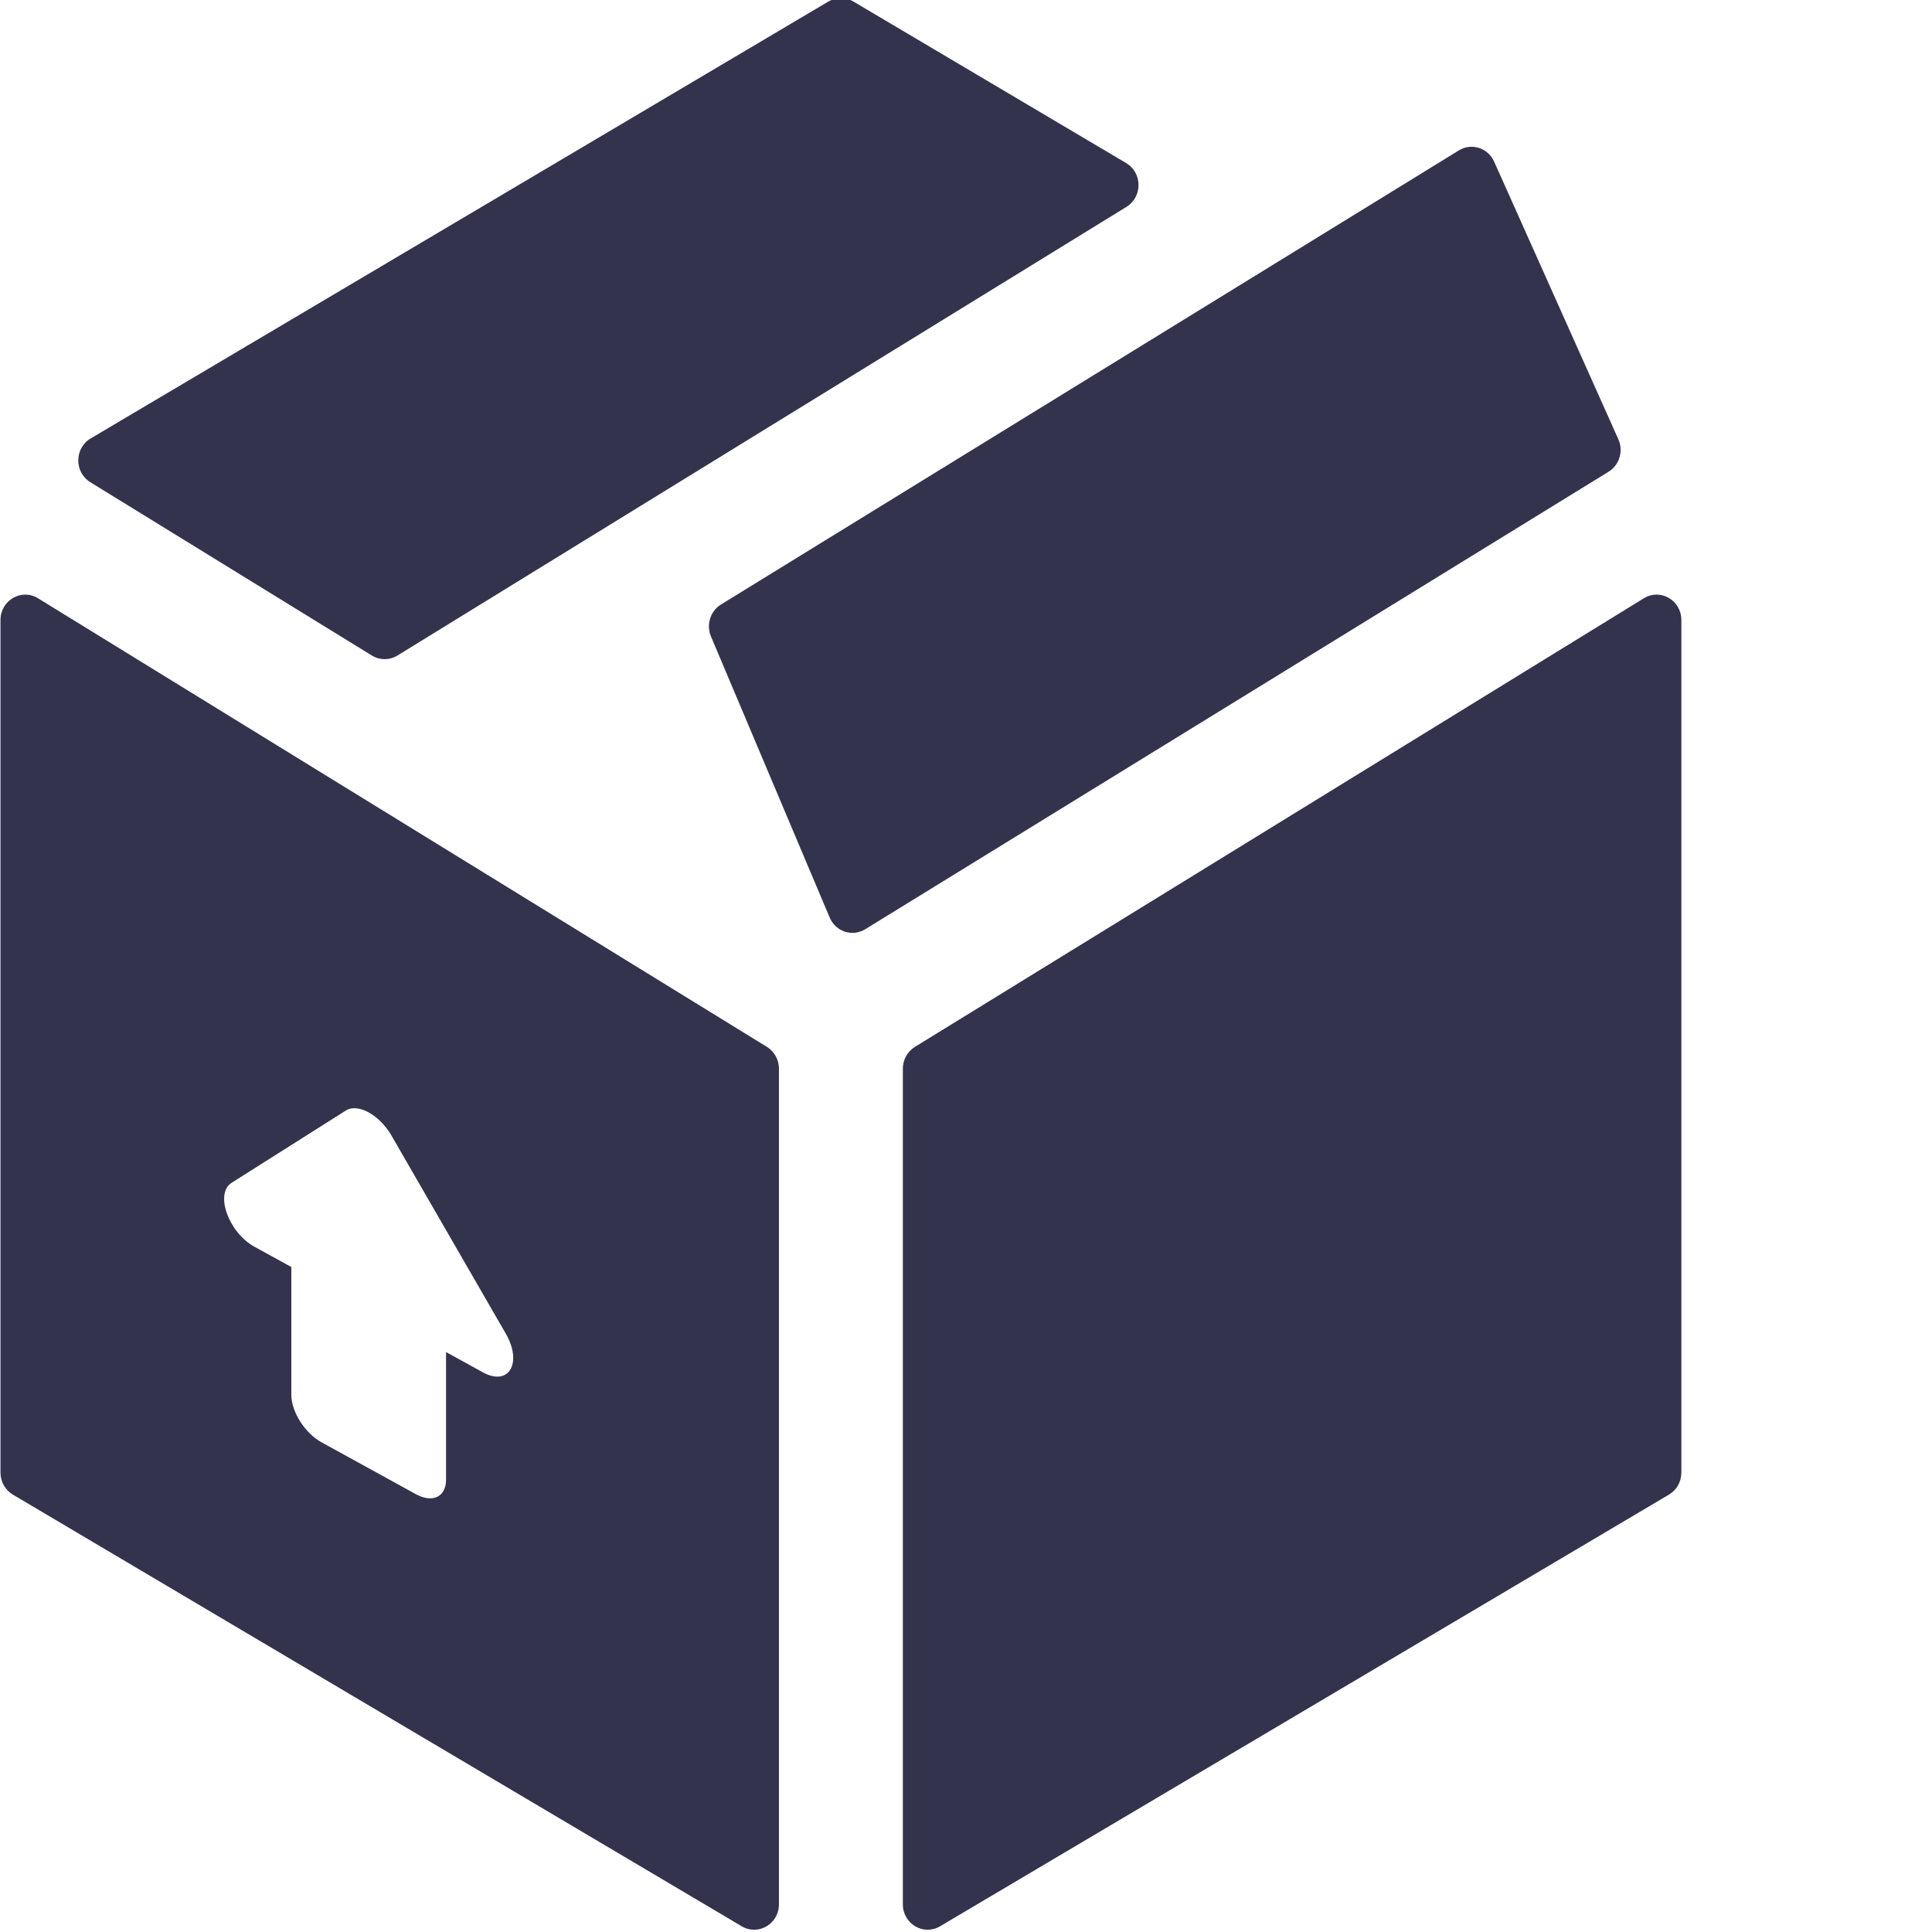
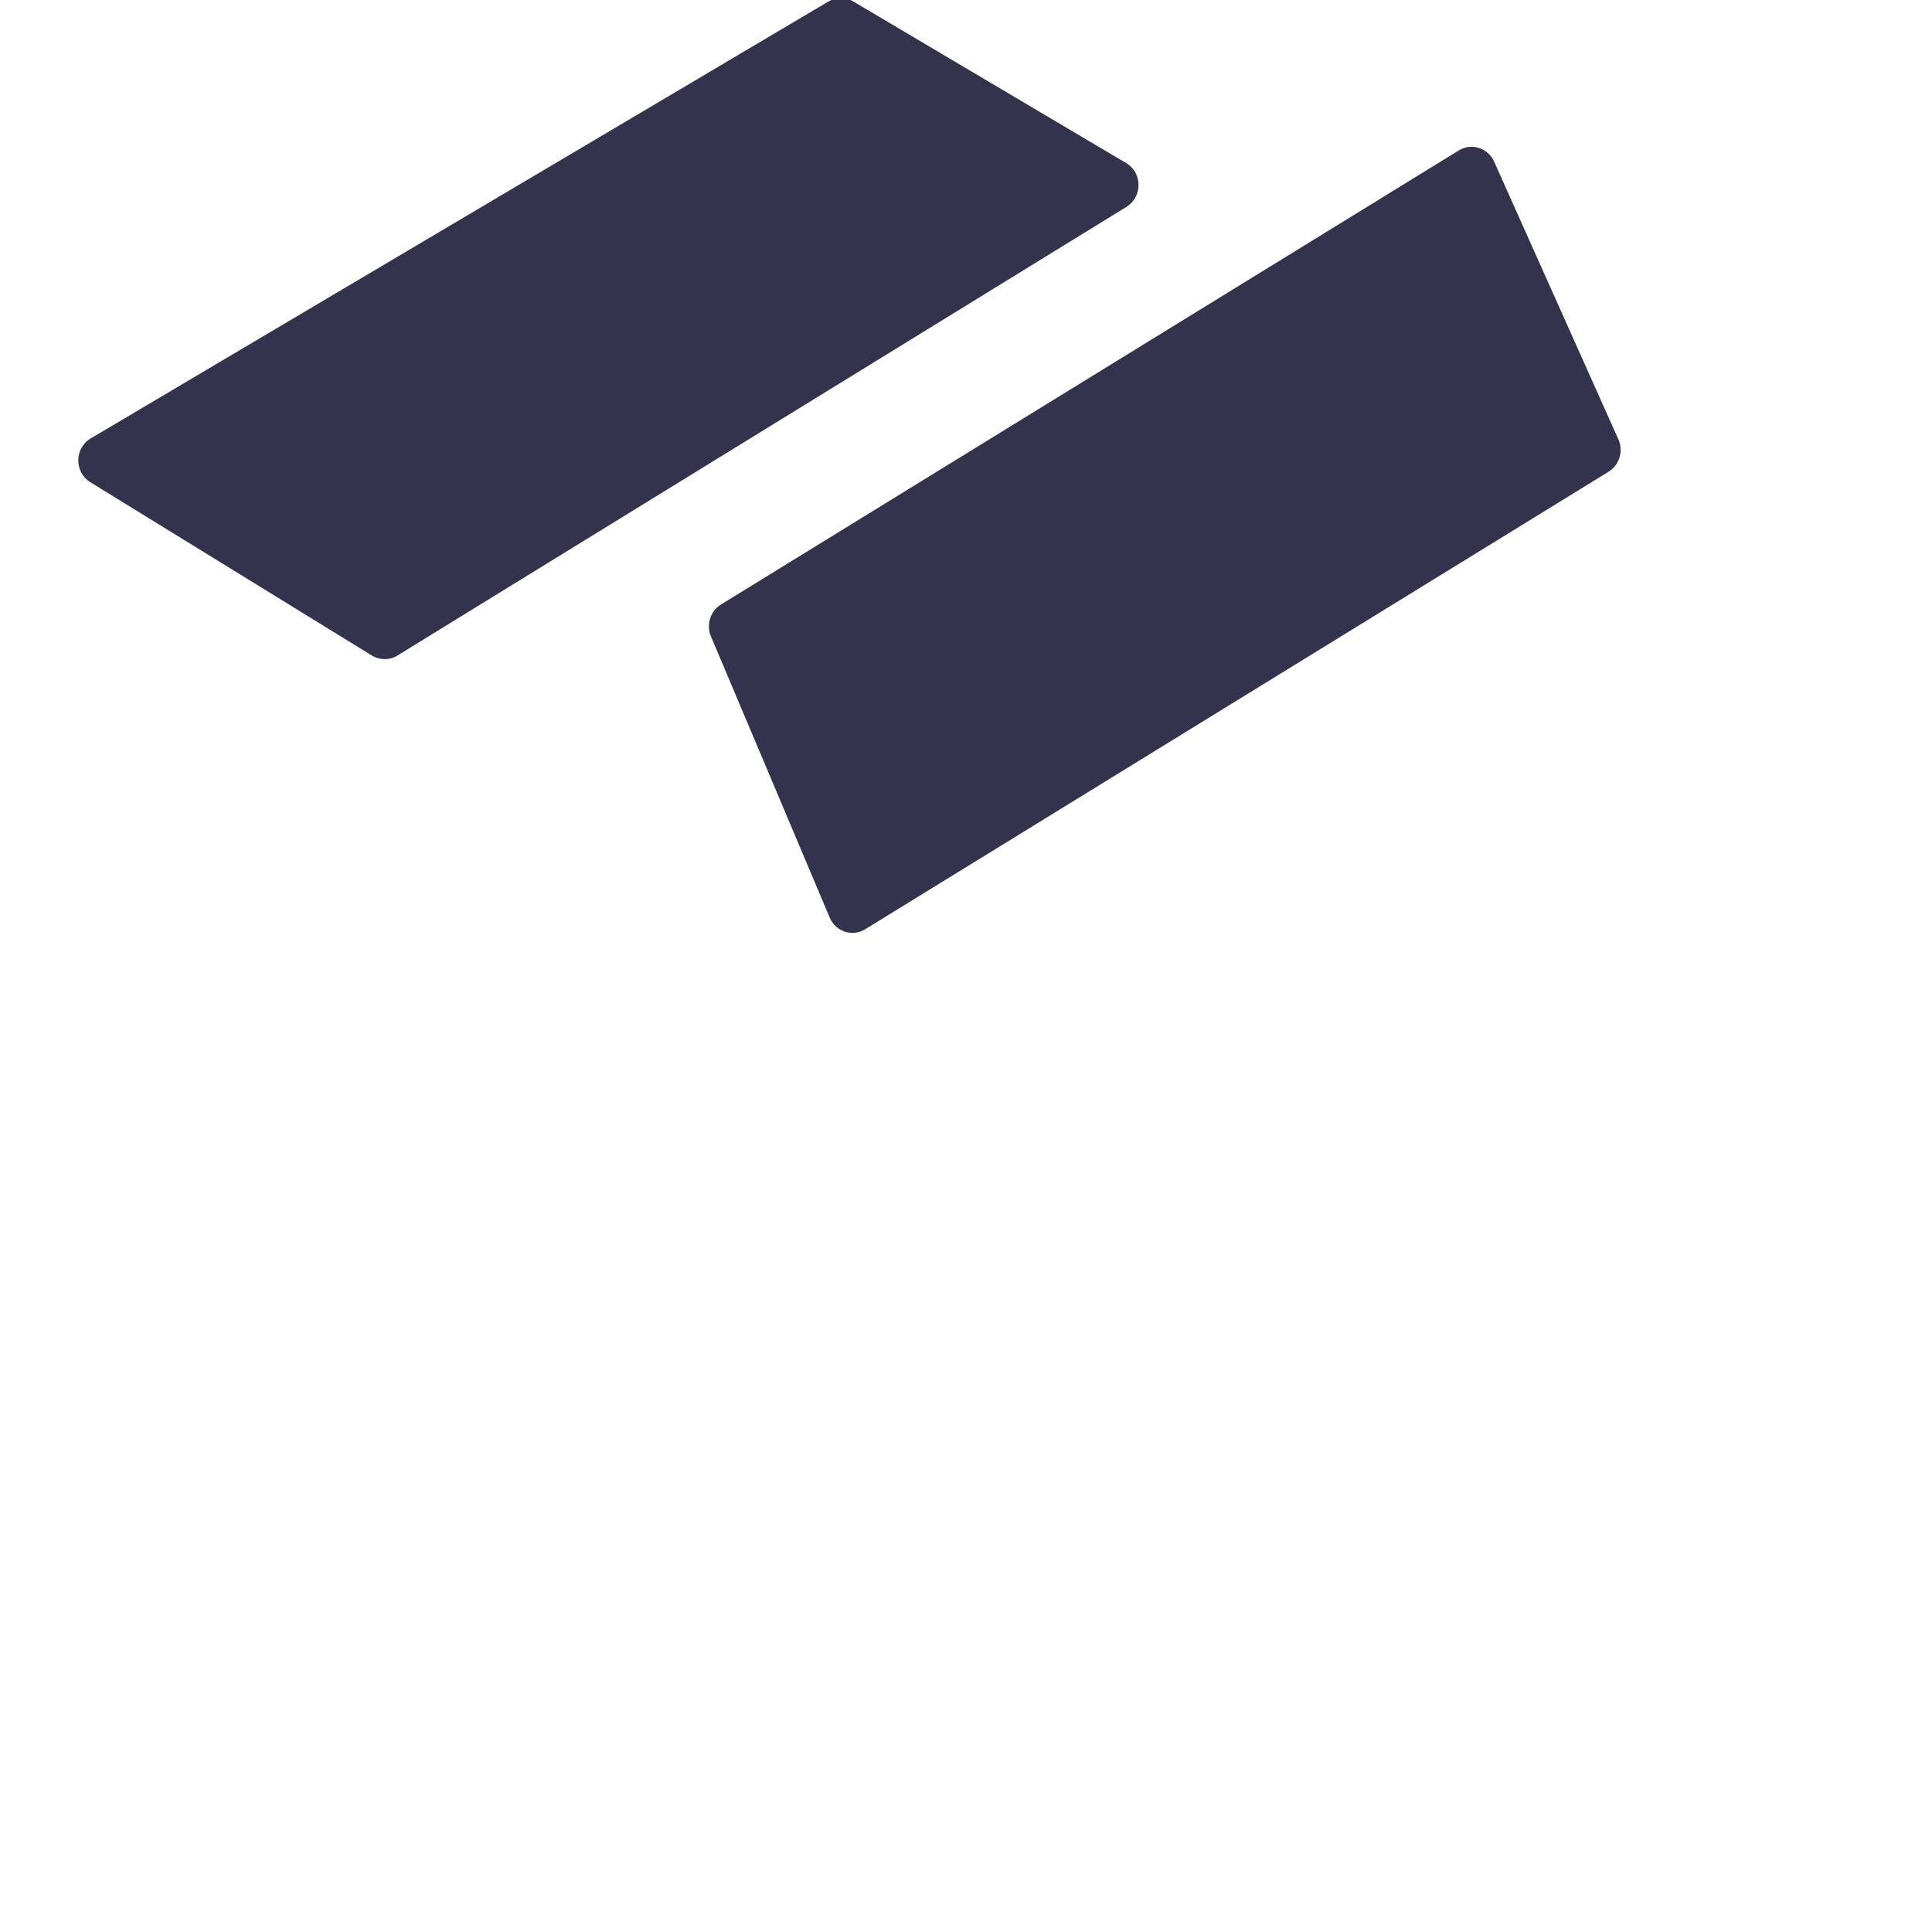
<svg xmlns="http://www.w3.org/2000/svg" width="100%" height="100%" viewBox="0 0 100 100" version="1.1" xml:space="preserve" style="fill-rule:evenodd;clip-rule:evenodd;stroke-linejoin:round;stroke-miterlimit:2;">
  <g transform="matrix(2.565,0,0,2.631,-968.368,-630.223)">
-     <path d="M410.703,251.307L395.993,260.133C395.843,260.223 395.75,260.386 395.75,260.562L395.75,277.001C395.75,277.386 396.167,277.626 396.5,277.434L411.21,268.941C411.365,268.852 411.46,268.687 411.46,268.508L411.46,251.736C411.46,251.347 411.036,251.107 410.703,251.307ZM378.298,251.307C377.965,251.107 377.541,251.347 377.541,251.736L377.541,268.508C377.541,268.687 377.636,268.852 377.791,268.941L392.5,277.434C392.834,277.626 393.25,277.386 393.25,277.001L393.25,260.562C393.25,260.386 393.158,260.223 393.008,260.133L378.298,251.307ZM387.277,266.536L386.532,266.137L386.532,268.649C386.532,268.986 386.259,269.113 385.922,268.932L384.02,267.912C383.683,267.731 383.41,267.312 383.41,266.975L383.41,264.463L382.665,264.064C382.142,263.783 381.862,263.018 382.205,262.807L384.51,261.385C384.753,261.235 385.189,261.469 385.432,261.879L387.737,265.773C388.08,266.352 387.8,266.817 387.277,266.536Z" style="fill:rgb(52,51,78);fill-rule:nonzero;" />
-   </g>
+     </g>
  <g transform="matrix(2.565,0,0,2.631,-968.368,-630.223)">
    <path d="M400.256,242.745L394.75,239.566C394.596,239.477 394.405,239.477 394.25,239.566L379.361,248.163C379.031,248.353 379.027,248.828 379.354,249.024L385.036,252.434C385.195,252.529 385.392,252.529 385.551,252.434L400.263,243.607C400.59,243.41 400.586,242.935 400.256,242.745ZM410.189,248.18L407.682,242.717C407.557,242.446 407.225,242.343 406.97,242.496L392.08,251.43C391.865,251.559 391.779,251.828 391.878,252.058L394.274,257.589C394.394,257.866 394.731,257.974 394.99,257.819L409.991,248.818C410.21,248.687 410.295,248.412 410.189,248.18Z" style="fill:rgb(52,51,78);fill-rule:nonzero;" />
  </g>
</svg>